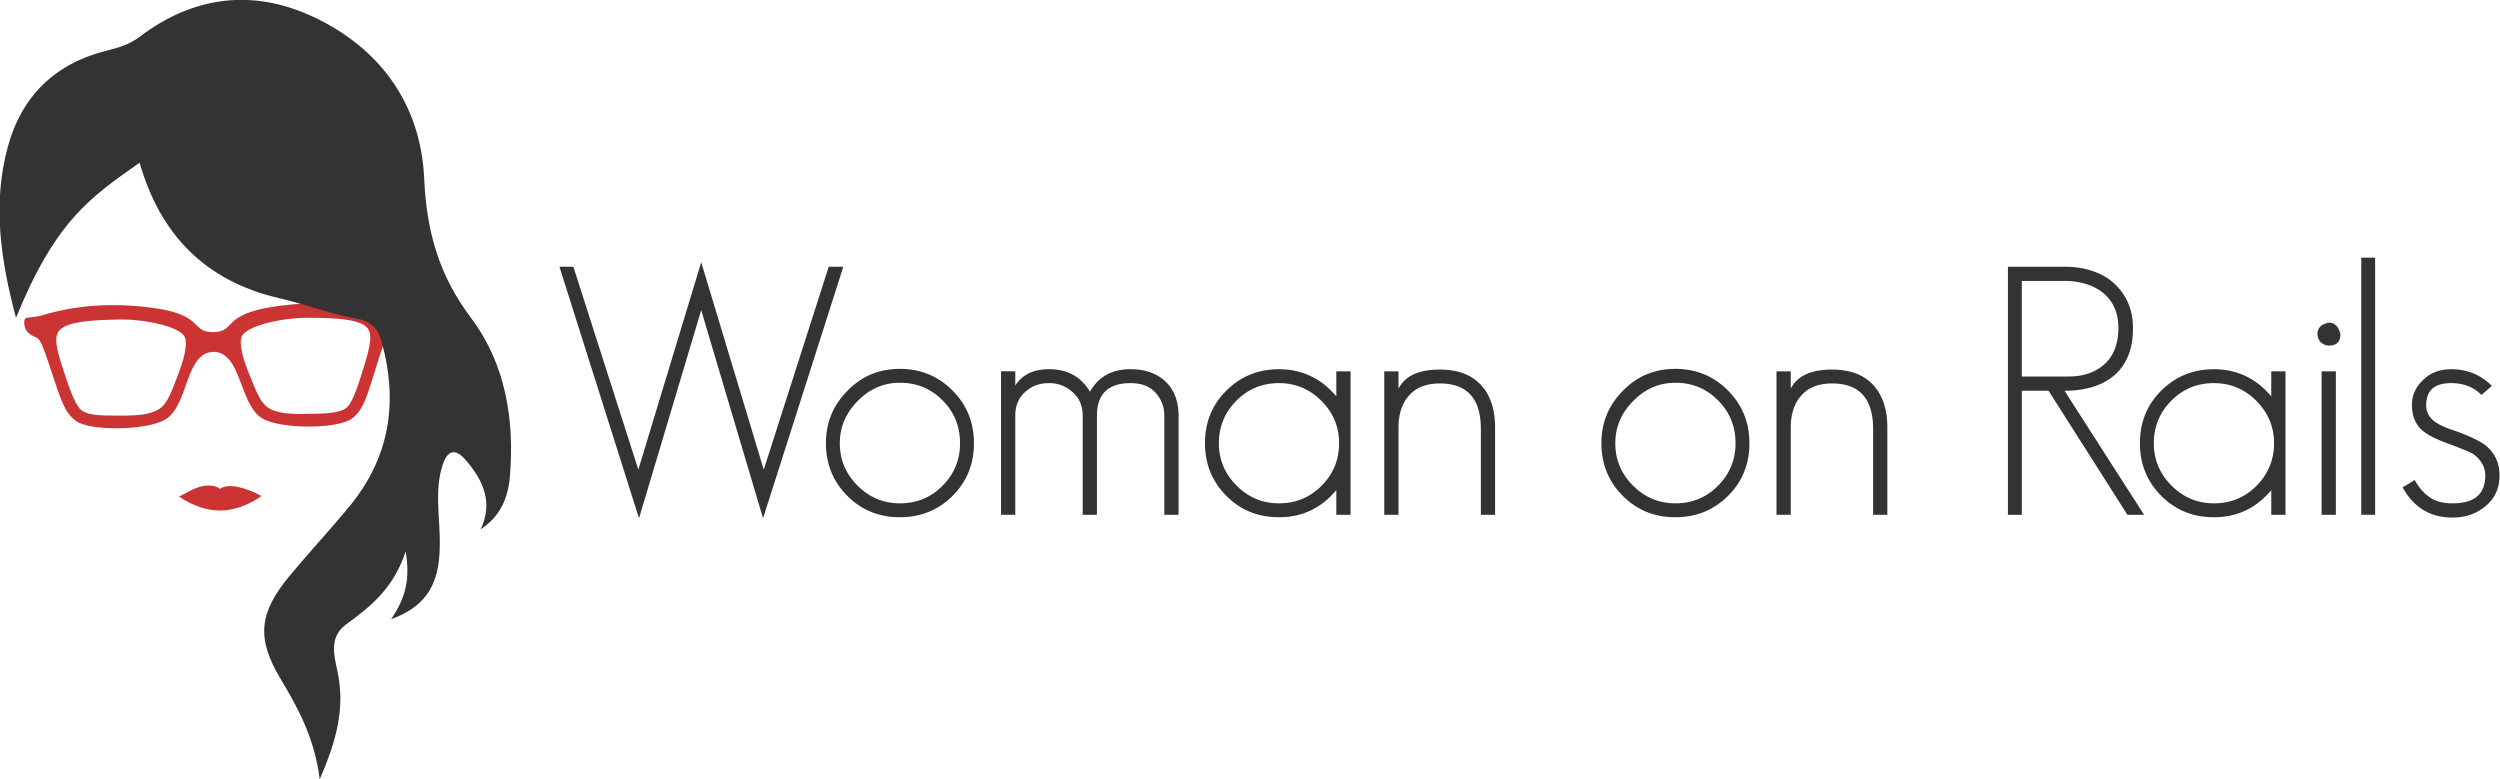
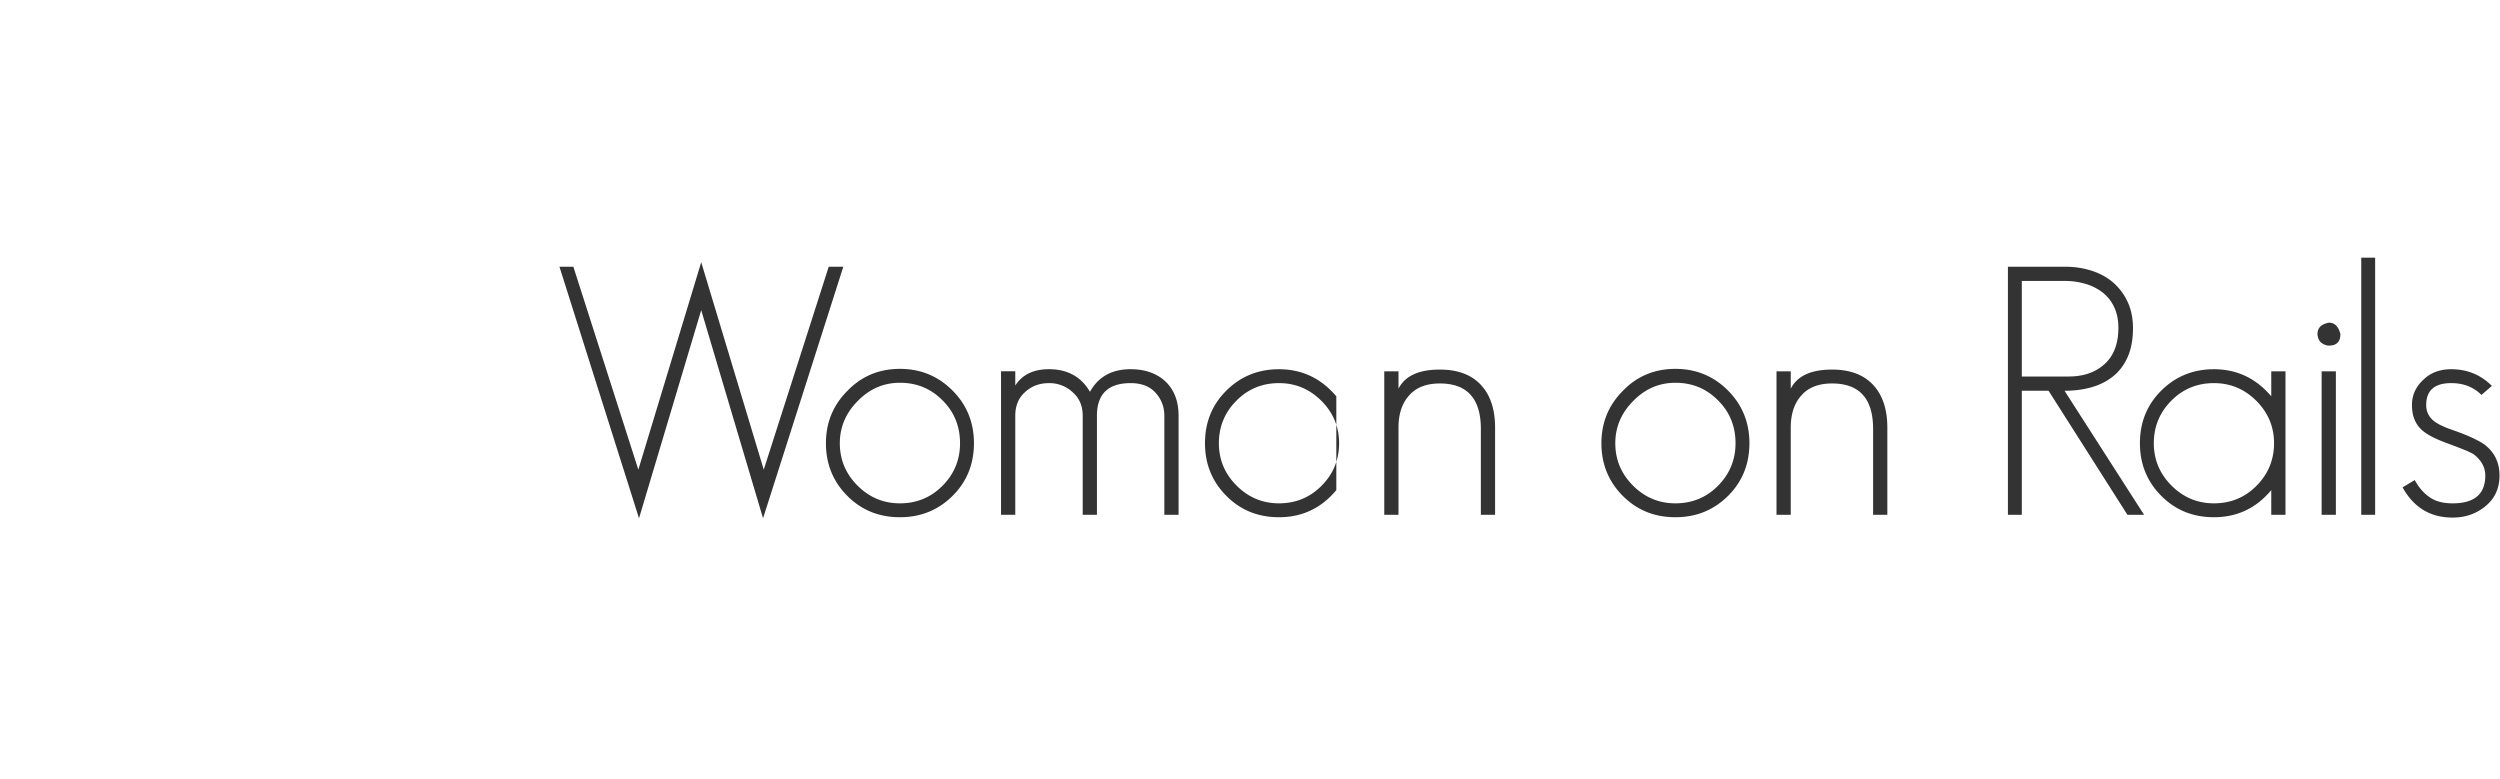
<svg xmlns="http://www.w3.org/2000/svg" width="294.096" height="91.677" viewBox="0 150 294.096 61.118">
-   <path d="M47.455 172.13c-.006-.847-.72-.276-2.23-.675-1.508-.389-6.11-1.738-13.167-.637-5.877.917-4.372 2.853-6.791 2.964l-.37.004c-2.423-.064-.952-2.03-6.848-2.84-7.074-.975-11.652.458-13.15.878-1.502.421-2.06-.013-2.05.828.01.844.393 1.286 1.099 1.627.656.315.729-.003 1.907 3.553 1.398 4.251 1.773 5.444 3.11 6.43 1.608 1.183 8.345 1.12 10.514-.212 2.709-1.66 2.295-7.806 5.575-7.939h.099c3.283.07 2.977 6.221 5.718 7.835 2.19 1.3 8.93 1.238 10.513.02 1.32-1.003 1.678-2.213 2.996-6.486 1.114-3.578 1.226-3.199 1.84-3.58.652-.414 1.238-.929 1.235-1.77zm-26.541 6.75c-.668 1.723-1.184 3.272-2.126 3.916-.993.675-2.464.828-4.658.815-1.834-.013-3.817.066-4.646-.717-.704-.659-1.404-2.713-2.01-4.568-.827-2.528-1.231-4.062-.397-4.833 1-.944 3.656-1.114 6.8-1.185 3.143-.07 7.289.821 7.852 2.047.424.933-.212 2.964-.815 4.525zm21.854-.876c-.58 1.87-1.232 3.936-1.923 4.604-.818.8-2.802.754-4.632.8-2.188.06-3.665-.074-4.677-.727-.952-.628-1.493-2.165-2.193-3.878-.634-1.544-1.302-3.569-.901-4.505.547-1.242 4.667-2.207 7.813-2.194 3.146.013 5.807.141 6.819 1.051.853.771.474 2.31-.306 4.85z" fill="#c33" />
-   <path d="M46.019 207.553c1.649-2.468 2.257-4.533 1.707-7.972-1.436 4.377-4.165 6.52-7.004 8.59-2.002 1.461-1.448 3.578-1.031 5.488.917 4.21-.042 8.074-2.08 12.726-.617-4.87-2.537-8.348-4.603-11.802-2.868-4.789-2.556-7.769 1.073-12.137 2.314-2.789 4.804-5.44 7.1-8.249 4.66-5.693 5.658-12.14 3.75-19.15-.433-1.586-1.095-2.509-2.958-2.837-3.085-.545-6.06-1.7-9.122-2.41-8.714-2.013-14.002-7.488-16.428-15.938-5.874 4.116-9.934 6.914-14.543 18.252-1.81-6.816-2.776-13.395-.978-20.058 1.62-6.018 5.553-9.866 11.662-11.382 1.356-.344 2.662-.713 3.83-1.605 6.345-4.826 13.356-5.698 20.478-2.36 7.909 3.711 12.643 10.362 13.028 19.006.284 6.247 1.723 11.38 5.53 16.435 4.018 5.333 5.132 11.945 4.546 18.686-.213 2.502-1.146 4.658-3.432 6.151 1.503-3.188.277-5.74-1.681-8.059-1.273-1.509-2.245-1.369-2.862.707-.793 2.671-.35 5.342-.277 8.017.119 4.17-.394 8.006-5.705 9.901z" clip-rule="evenodd" fill="#333" fill-rule="evenodd" />
-   <path d="M30.753 193.07s-2.184 1.71-4.881 1.71c-2.7 0-4.884-1.71-4.884-1.71 0 .423 2.929-2.197 4.884-.856 1.586-1.035 4.88.856 4.88.856z" clip-rule="evenodd" fill="#c33" fill-rule="evenodd" />
  <g fill="#333">
-     <path d="M89.764 195.69l-7.275-24.483-7.316 24.483-9.36-29.592h1.636l7.644 23.87 7.397-24.4 7.357 24.4 7.643-23.87h1.717zM112.08 193.033c-1.69 1.69-3.76 2.534-6.212 2.534s-4.51-.83-6.171-2.493c-1.69-1.69-2.535-3.76-2.535-6.213 0-2.424.845-4.482 2.535-6.172 1.662-1.718 3.719-2.575 6.17-2.575 2.426 0 4.483.845 6.173 2.534 1.689 1.69 2.534 3.76 2.534 6.213-.001 2.452-.832 4.51-2.494 6.172zm-1.186-11.199c-1.363-1.39-3.038-2.085-5.027-2.085-1.908 0-3.555.71-4.945 2.125-1.418 1.42-2.126 3.08-2.126 4.987 0 1.935.695 3.597 2.084 4.986 1.389 1.39 3.052 2.085 4.986 2.085 1.962 0 3.624-.682 4.987-2.044 1.39-1.39 2.084-3.065 2.084-5.027 0-1.988-.68-3.664-2.043-5.027zM136.97 195.281v-11.649c0-1.035-.34-1.935-1.022-2.697-.681-.762-1.662-1.145-2.942-1.145-2.644 0-3.965 1.282-3.965 3.842v11.65h-1.675v-11.65c0-1.144-.382-2.057-1.145-2.738a4.003 4.003 0 0 0-2.82-1.104c-1.118 0-2.06.355-2.821 1.063-.762.682-1.144 1.608-1.144 2.778v11.65h-1.676v-16.882h1.676v1.677c.817-1.28 2.139-1.922 3.965-1.922 2.179 0 3.787.886 4.822 2.657.98-1.77 2.575-2.657 4.782-2.657 1.689 0 3.052.478 4.087 1.432 1.036.98 1.554 2.33 1.554 4.045v11.65h-1.676zM157.202 195.281v-2.902c-1.771 2.125-4.02 3.188-6.744 3.188-2.452 0-4.51-.83-6.171-2.493-1.69-1.69-2.534-3.76-2.534-6.213 0-2.453.83-4.51 2.494-6.172 1.689-1.688 3.76-2.534 6.212-2.534 2.698 0 4.946 1.063 6.744 3.188V178.4h1.676v16.881zm-1.757-13.407c-1.39-1.39-3.053-2.084-4.987-2.084-1.961 0-3.624.682-4.986 2.044-1.39 1.39-2.084 3.064-2.084 5.027 0 1.935.695 3.597 2.084 4.986 1.389 1.39 3.052 2.085 4.986 2.085 1.962 0 3.624-.682 4.987-2.044 1.39-1.39 2.084-3.065 2.084-5.027 0-1.933-.694-3.597-2.084-4.987zM174.206 195.281v-10.096c0-3.569-1.61-5.354-4.823-5.354-1.581 0-2.78.463-3.598 1.39-.844.927-1.268 2.193-1.268 3.8v10.26h-1.674v-16.88h1.674v2.043c.765-1.498 2.385-2.247 4.865-2.247 2.098 0 3.706.6 4.823 1.797 1.116 1.2 1.675 2.875 1.675 5.027v10.26zM203.306 193.033c-1.69 1.69-3.76 2.534-6.213 2.534-2.453 0-4.51-.83-6.172-2.493-1.69-1.69-2.534-3.76-2.534-6.213 0-2.424.844-4.482 2.534-6.172 1.662-1.718 3.719-2.575 6.172-2.575 2.425 0 4.48.845 6.172 2.534 1.688 1.69 2.534 3.76 2.534 6.213 0 2.452-.831 4.51-2.493 6.172zm-1.186-11.199c-1.363-1.39-3.04-2.085-5.027-2.085-1.91 0-3.555.71-4.946 2.125-1.417 1.42-2.125 3.08-2.125 4.987 0 1.935.695 3.597 2.084 4.986 1.392 1.39 3.053 2.085 4.987 2.085 1.963 0 3.625-.682 4.987-2.044 1.388-1.39 2.084-3.065 2.084-5.027 0-1.988-.682-3.664-2.044-5.027zM220.349 195.281v-10.096c0-3.569-1.608-5.354-4.823-5.354-1.58 0-2.78.463-3.598 1.39-.844.927-1.266 2.193-1.266 3.8v10.26h-1.677v-16.88h1.677v2.043c.763-1.498 2.383-2.247 4.863-2.247 2.098 0 3.706.6 4.823 1.797 1.117 1.2 1.675 2.875 1.675 5.027v10.26zM250.267 195.281l-9.277-14.592h-3.147v14.592h-1.635v-29.183h6.743c1.089 0 2.127.156 3.107.47.98.314 1.824.776 2.534 1.39a6.747 6.747 0 0 1 1.695 2.27c.422.9.634 1.933.634 3.104 0 1.281-.2 2.385-.593 3.312-.396.926-.953 1.688-1.676 2.29-.723.598-1.573 1.04-2.554 1.326-.982.287-2.06.43-3.23.43l9.359 14.592h-1.96zm-1.554-24.42a4.684 4.684 0 0 0-1.347-1.719 6.066 6.066 0 0 0-2.005-1.02 8.381 8.381 0 0 0-2.452-.35h-5.067v11.24h5.518c1.743 0 3.153-.49 4.229-1.47 1.076-.982 1.614-2.398 1.614-4.252 0-.924-.162-1.736-.49-2.43z" />
+     <path d="M89.764 195.69l-7.275-24.483-7.316 24.483-9.36-29.592h1.636l7.644 23.87 7.397-24.4 7.357 24.4 7.643-23.87h1.717zM112.08 193.033c-1.69 1.69-3.76 2.534-6.212 2.534s-4.51-.83-6.171-2.493c-1.69-1.69-2.535-3.76-2.535-6.213 0-2.424.845-4.482 2.535-6.172 1.662-1.718 3.719-2.575 6.17-2.575 2.426 0 4.483.845 6.173 2.534 1.689 1.69 2.534 3.76 2.534 6.213-.001 2.452-.832 4.51-2.494 6.172zm-1.186-11.199c-1.363-1.39-3.038-2.085-5.027-2.085-1.908 0-3.555.71-4.945 2.125-1.418 1.42-2.126 3.08-2.126 4.987 0 1.935.695 3.597 2.084 4.986 1.389 1.39 3.052 2.085 4.986 2.085 1.962 0 3.624-.682 4.987-2.044 1.39-1.39 2.084-3.065 2.084-5.027 0-1.988-.68-3.664-2.043-5.027zM136.97 195.281v-11.649c0-1.035-.34-1.935-1.022-2.697-.681-.762-1.662-1.145-2.942-1.145-2.644 0-3.965 1.282-3.965 3.842v11.65h-1.675v-11.65c0-1.144-.382-2.057-1.145-2.738a4.003 4.003 0 0 0-2.82-1.104c-1.118 0-2.06.355-2.821 1.063-.762.682-1.144 1.608-1.144 2.778v11.65h-1.676v-16.882h1.676v1.677c.817-1.28 2.139-1.922 3.965-1.922 2.179 0 3.787.886 4.822 2.657.98-1.77 2.575-2.657 4.782-2.657 1.689 0 3.052.478 4.087 1.432 1.036.98 1.554 2.33 1.554 4.045v11.65h-1.676zM157.202 195.281v-2.902c-1.771 2.125-4.02 3.188-6.744 3.188-2.452 0-4.51-.83-6.171-2.493-1.69-1.69-2.534-3.76-2.534-6.213 0-2.453.83-4.51 2.494-6.172 1.689-1.688 3.76-2.534 6.212-2.534 2.698 0 4.946 1.063 6.744 3.188V178.4v16.881zm-1.757-13.407c-1.39-1.39-3.053-2.084-4.987-2.084-1.961 0-3.624.682-4.986 2.044-1.39 1.39-2.084 3.064-2.084 5.027 0 1.935.695 3.597 2.084 4.986 1.389 1.39 3.052 2.085 4.986 2.085 1.962 0 3.624-.682 4.987-2.044 1.39-1.39 2.084-3.065 2.084-5.027 0-1.933-.694-3.597-2.084-4.987zM174.206 195.281v-10.096c0-3.569-1.61-5.354-4.823-5.354-1.581 0-2.78.463-3.598 1.39-.844.927-1.268 2.193-1.268 3.8v10.26h-1.674v-16.88h1.674v2.043c.765-1.498 2.385-2.247 4.865-2.247 2.098 0 3.706.6 4.823 1.797 1.116 1.2 1.675 2.875 1.675 5.027v10.26zM203.306 193.033c-1.69 1.69-3.76 2.534-6.213 2.534-2.453 0-4.51-.83-6.172-2.493-1.69-1.69-2.534-3.76-2.534-6.213 0-2.424.844-4.482 2.534-6.172 1.662-1.718 3.719-2.575 6.172-2.575 2.425 0 4.48.845 6.172 2.534 1.688 1.69 2.534 3.76 2.534 6.213 0 2.452-.831 4.51-2.493 6.172zm-1.186-11.199c-1.363-1.39-3.04-2.085-5.027-2.085-1.91 0-3.555.71-4.946 2.125-1.417 1.42-2.125 3.08-2.125 4.987 0 1.935.695 3.597 2.084 4.986 1.392 1.39 3.053 2.085 4.987 2.085 1.963 0 3.625-.682 4.987-2.044 1.388-1.39 2.084-3.065 2.084-5.027 0-1.988-.682-3.664-2.044-5.027zM220.349 195.281v-10.096c0-3.569-1.608-5.354-4.823-5.354-1.58 0-2.78.463-3.598 1.39-.844.927-1.266 2.193-1.266 3.8v10.26h-1.677v-16.88h1.677v2.043c.763-1.498 2.383-2.247 4.863-2.247 2.098 0 3.706.6 4.823 1.797 1.117 1.2 1.675 2.875 1.675 5.027v10.26zM250.267 195.281l-9.277-14.592h-3.147v14.592h-1.635v-29.183h6.743c1.089 0 2.127.156 3.107.47.98.314 1.824.776 2.534 1.39a6.747 6.747 0 0 1 1.695 2.27c.422.9.634 1.933.634 3.104 0 1.281-.2 2.385-.593 3.312-.396.926-.953 1.688-1.676 2.29-.723.598-1.573 1.04-2.554 1.326-.982.287-2.06.43-3.23.43l9.359 14.592h-1.96zm-1.554-24.42a4.684 4.684 0 0 0-1.347-1.719 6.066 6.066 0 0 0-2.005-1.02 8.381 8.381 0 0 0-2.452-.35h-5.067v11.24h5.518c1.743 0 3.153-.49 4.229-1.47 1.076-.982 1.614-2.398 1.614-4.252 0-.924-.162-1.736-.49-2.43z" />
    <path d="M267.188 195.281v-2.902c-1.773 2.125-4.021 3.188-6.745 3.188-2.453 0-4.51-.83-6.172-2.493-1.69-1.69-2.534-3.76-2.534-6.213 0-2.453.83-4.51 2.493-6.172 1.69-1.688 3.76-2.534 6.213-2.534 2.698 0 4.946 1.063 6.745 3.188V178.4h1.675v16.881zm-1.757-13.407c-1.392-1.39-3.053-2.084-4.987-2.084-1.963 0-3.625.682-4.987 2.044-1.39 1.39-2.084 3.064-2.084 5.027 0 1.935.695 3.597 2.084 4.986 1.392 1.39 3.053 2.085 4.987 2.085 1.963 0 3.625-.682 4.987-2.044 1.388-1.39 2.084-3.065 2.084-5.027 0-1.933-.697-3.597-2.084-4.987zM273.973 175.376c-.301 0-.614-.122-.94-.367-.245-.245-.382-.573-.41-.98 0-.736.449-1.187 1.35-1.35.68 0 1.13.45 1.35 1.35-.002.898-.453 1.347-1.35 1.347zm-.86 19.905v-16.88h1.676v16.88zM277.774 195.281v-30.246h1.633v30.246zM292.445 194.218c-1.09.928-2.397 1.39-3.923 1.39-2.617 0-4.578-1.185-5.887-3.555l1.43-.859c.465.845 1.023 1.5 1.678 1.963.682.517 1.607.776 2.779.776 2.56 0 3.843-1.09 3.843-3.27 0-.954-.45-1.784-1.35-2.494a8.642 8.642 0 0 0-1.165-.55 60.493 60.493 0 0 0-1.86-.716c-1.362-.492-2.343-.982-2.941-1.473-.872-.709-1.31-1.73-1.31-3.064 0-1.145.438-2.127 1.31-2.943.844-.844 1.947-1.268 3.31-1.268 1.88 0 3.476.654 4.782 1.962l-1.226 1.062c-.927-.926-2.112-1.39-3.557-1.39-1.963 0-2.943.858-2.943 2.576 0 .763.3 1.388.9 1.88.49.382 1.268.75 2.33 1.104.925.326 1.688.633 2.287.92.6.285 1.05.538 1.35.756 1.172.897 1.758 2.111 1.758 3.638 0 1.471-.531 2.657-1.595 3.555z" />
  </g>
</svg>